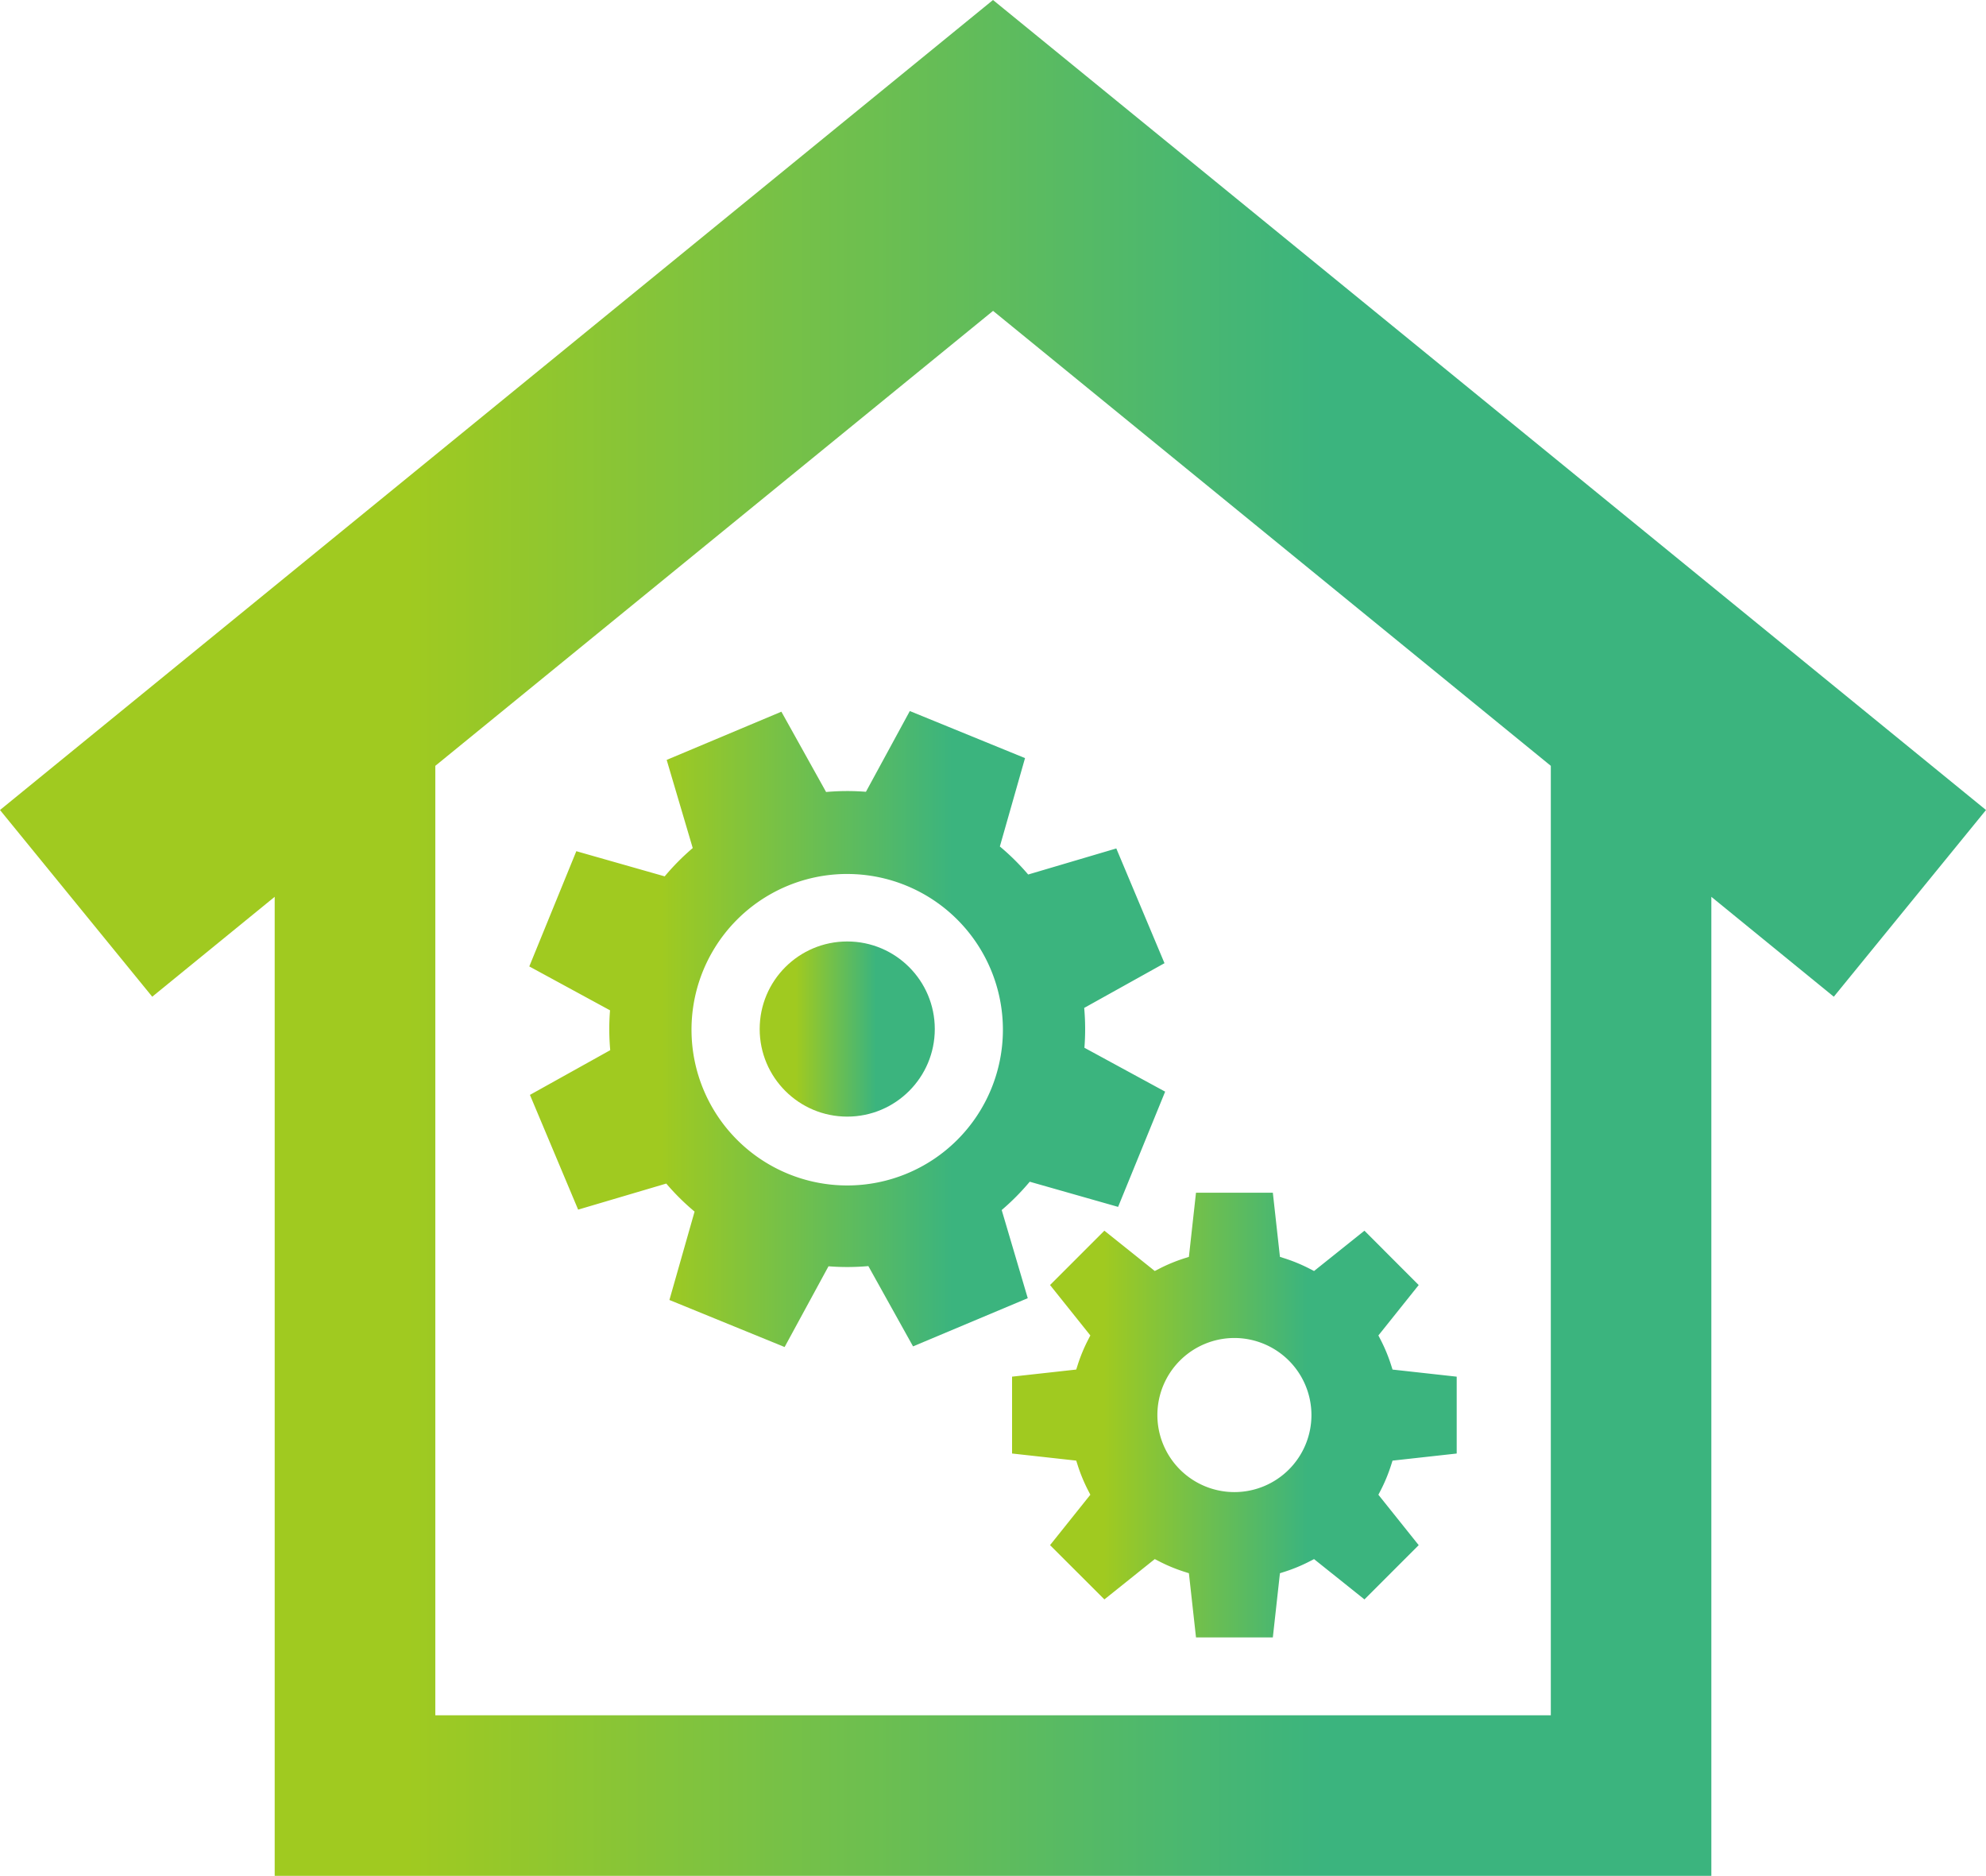
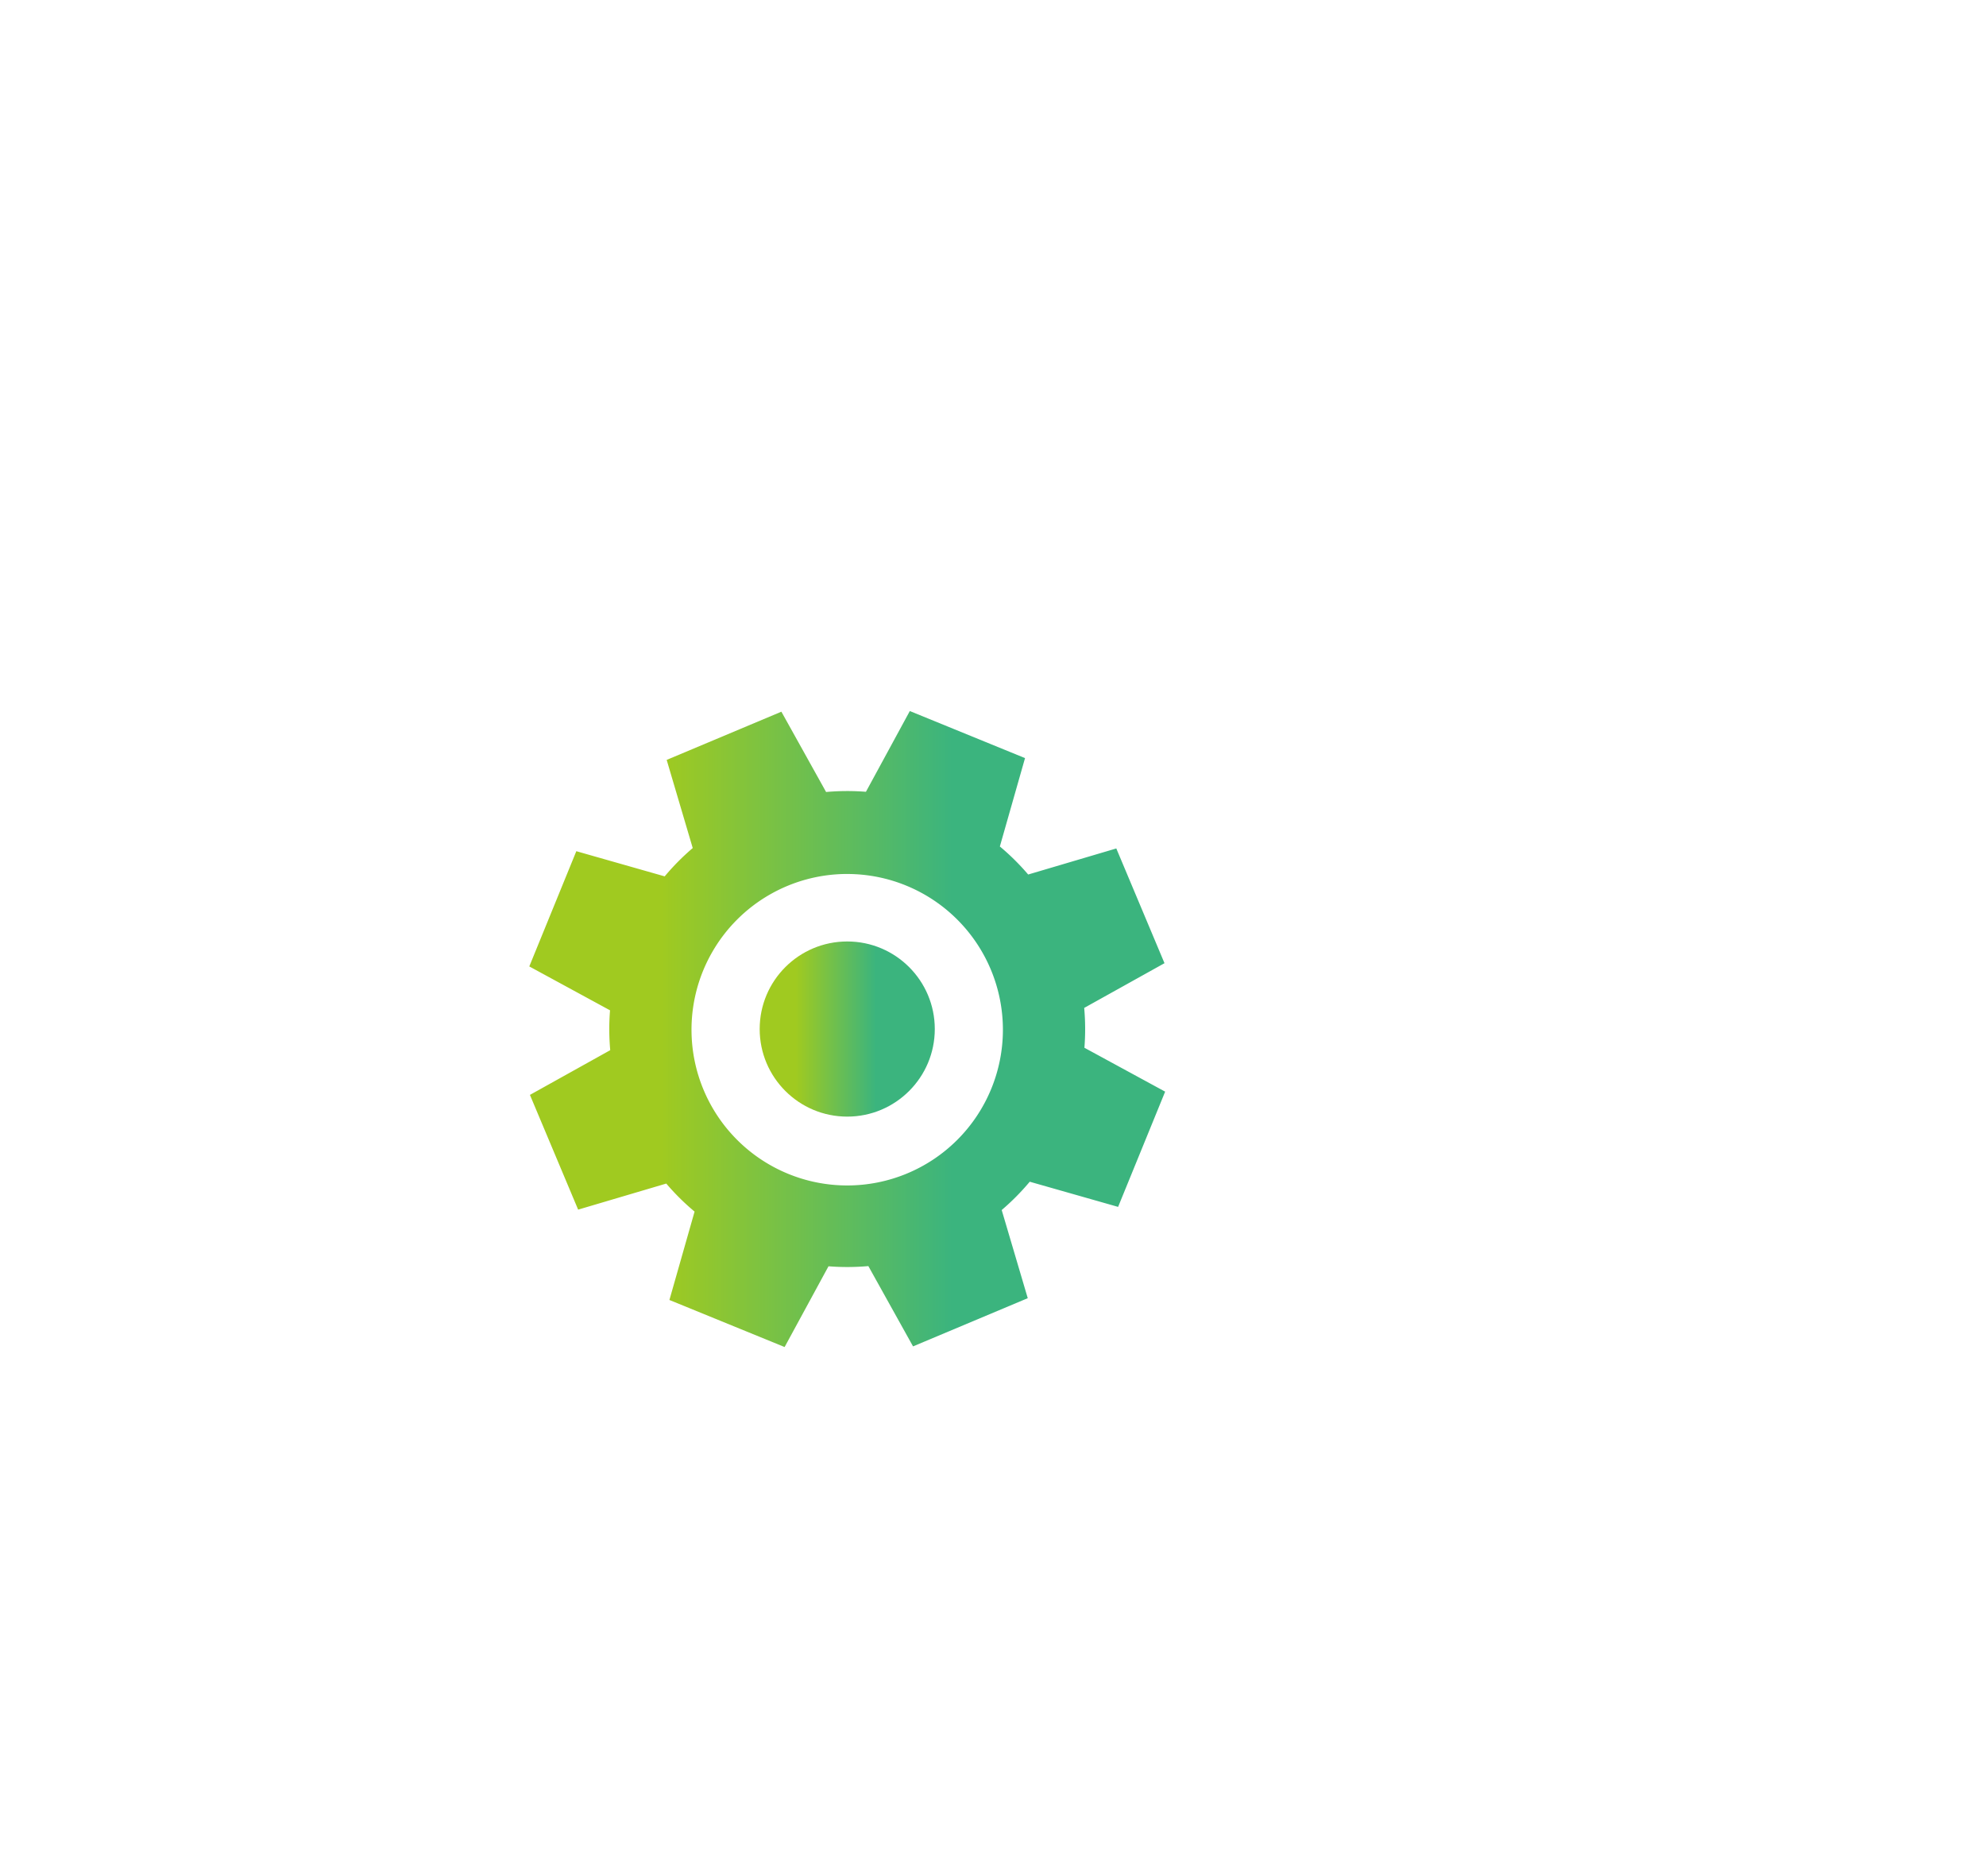
<svg xmlns="http://www.w3.org/2000/svg" xmlns:xlink="http://www.w3.org/1999/xlink" height="120.982" width="128.114">
  <linearGradient id="a" gradientUnits="objectBoundingBox" x2="1" y1=".5" y2=".5">
    <stop offset=".207" stop-color="#a0ca20" />
    <stop offset=".665" stop-color="#3bb47e" />
  </linearGradient>
  <linearGradient id="b" x1="0" x2="1" xlink:href="#a" y1=".5" y2=".5" />
  <g transform="translate(-7446.959 -2755.34)">
-     <path d="m7575.073 2807.581-64.057-52.241-64.057 52.241 9.82 12.041 7.9-6.443v63.143h92.676v-63.143l7.9 6.443zm-28.073-2.849v61.232h-71.96v-61.232l35.98-29.343" fill="url(#a)" />
    <g>
-       <path d="m7524.111 2860.942-.458-4.139-.29-.092a10.517 10.517 0 0 1 -1.641-.68l-.27-.139-3.25 2.6-3.506-3.5 2.6-3.251-.139-.269a10.558 10.558 0 0 1 -.68-1.642l-.092-.289-4.139-.458v-4.957l4.139-.458.092-.289a10.515 10.515 0 0 1 .68-1.641l.139-.27-2.6-3.251 3.505-3.505 3.251 2.6.27-.139a10.688 10.688 0 0 1 1.641-.68l.29-.092.458-4.139h4.957l.458 4.139.289.092a10.613 10.613 0 0 1 1.641.68l.27.14 3.251-2.6 3.5 3.505-2.6 3.251.14.27a10.5 10.5 0 0 1 .68 1.641l.092.289 4.139.458v4.957l-4.139.458-.092.289a10.621 10.621 0 0 1 -.68 1.642l-.14.269 2.6 3.251-3.5 3.5-3.251-2.6-.27.139a10.445 10.445 0 0 1 -1.641.68l-.289.092-.458 4.139zm2.478-19.309a4.969 4.969 0 1 0 4.969 4.969 4.974 4.974 0 0 0 -4.969-4.969z" fill="url(#a)" />
      <path d="m7486.311 2820.5a15.2 15.2 0 0 0 .013 2.57l-5.18 2.884 3.11 7.4 5.685-1.681a15.158 15.158 0 0 0 1.826 1.808l-1.623 5.7 7.431 3.035 2.831-5.208a15.346 15.346 0 0 0 2.571-.013l2.883 5.179 7.4-3.109-1.681-5.685a15.331 15.331 0 0 0 1.809-1.826l5.7 1.623 3.035-7.432-5.208-2.831a15.305 15.305 0 0 0 -.014-2.57l5.18-2.884-3.109-7.4-5.685 1.681a15.239 15.239 0 0 0 -1.827-1.808l1.624-5.7-7.432-3.035-2.831 5.208a15.3 15.3 0 0 0 -2.57.013l-2.884-5.179-7.4 3.109 1.681 5.685a15.329 15.329 0 0 0 -1.809 1.826l-5.7-1.623-3.034 7.432zm15.3-8.793a10.044 10.044 0 1 1 -10.044 10.044 10.043 10.043 0 0 1 10.046-10.045z" fill="url(#a)" />
      <circle cx="5.648" cy="5.648" fill="url(#b)" r="5.648" transform="translate(7495.965 2816.059)" />
    </g>
  </g>
</svg>